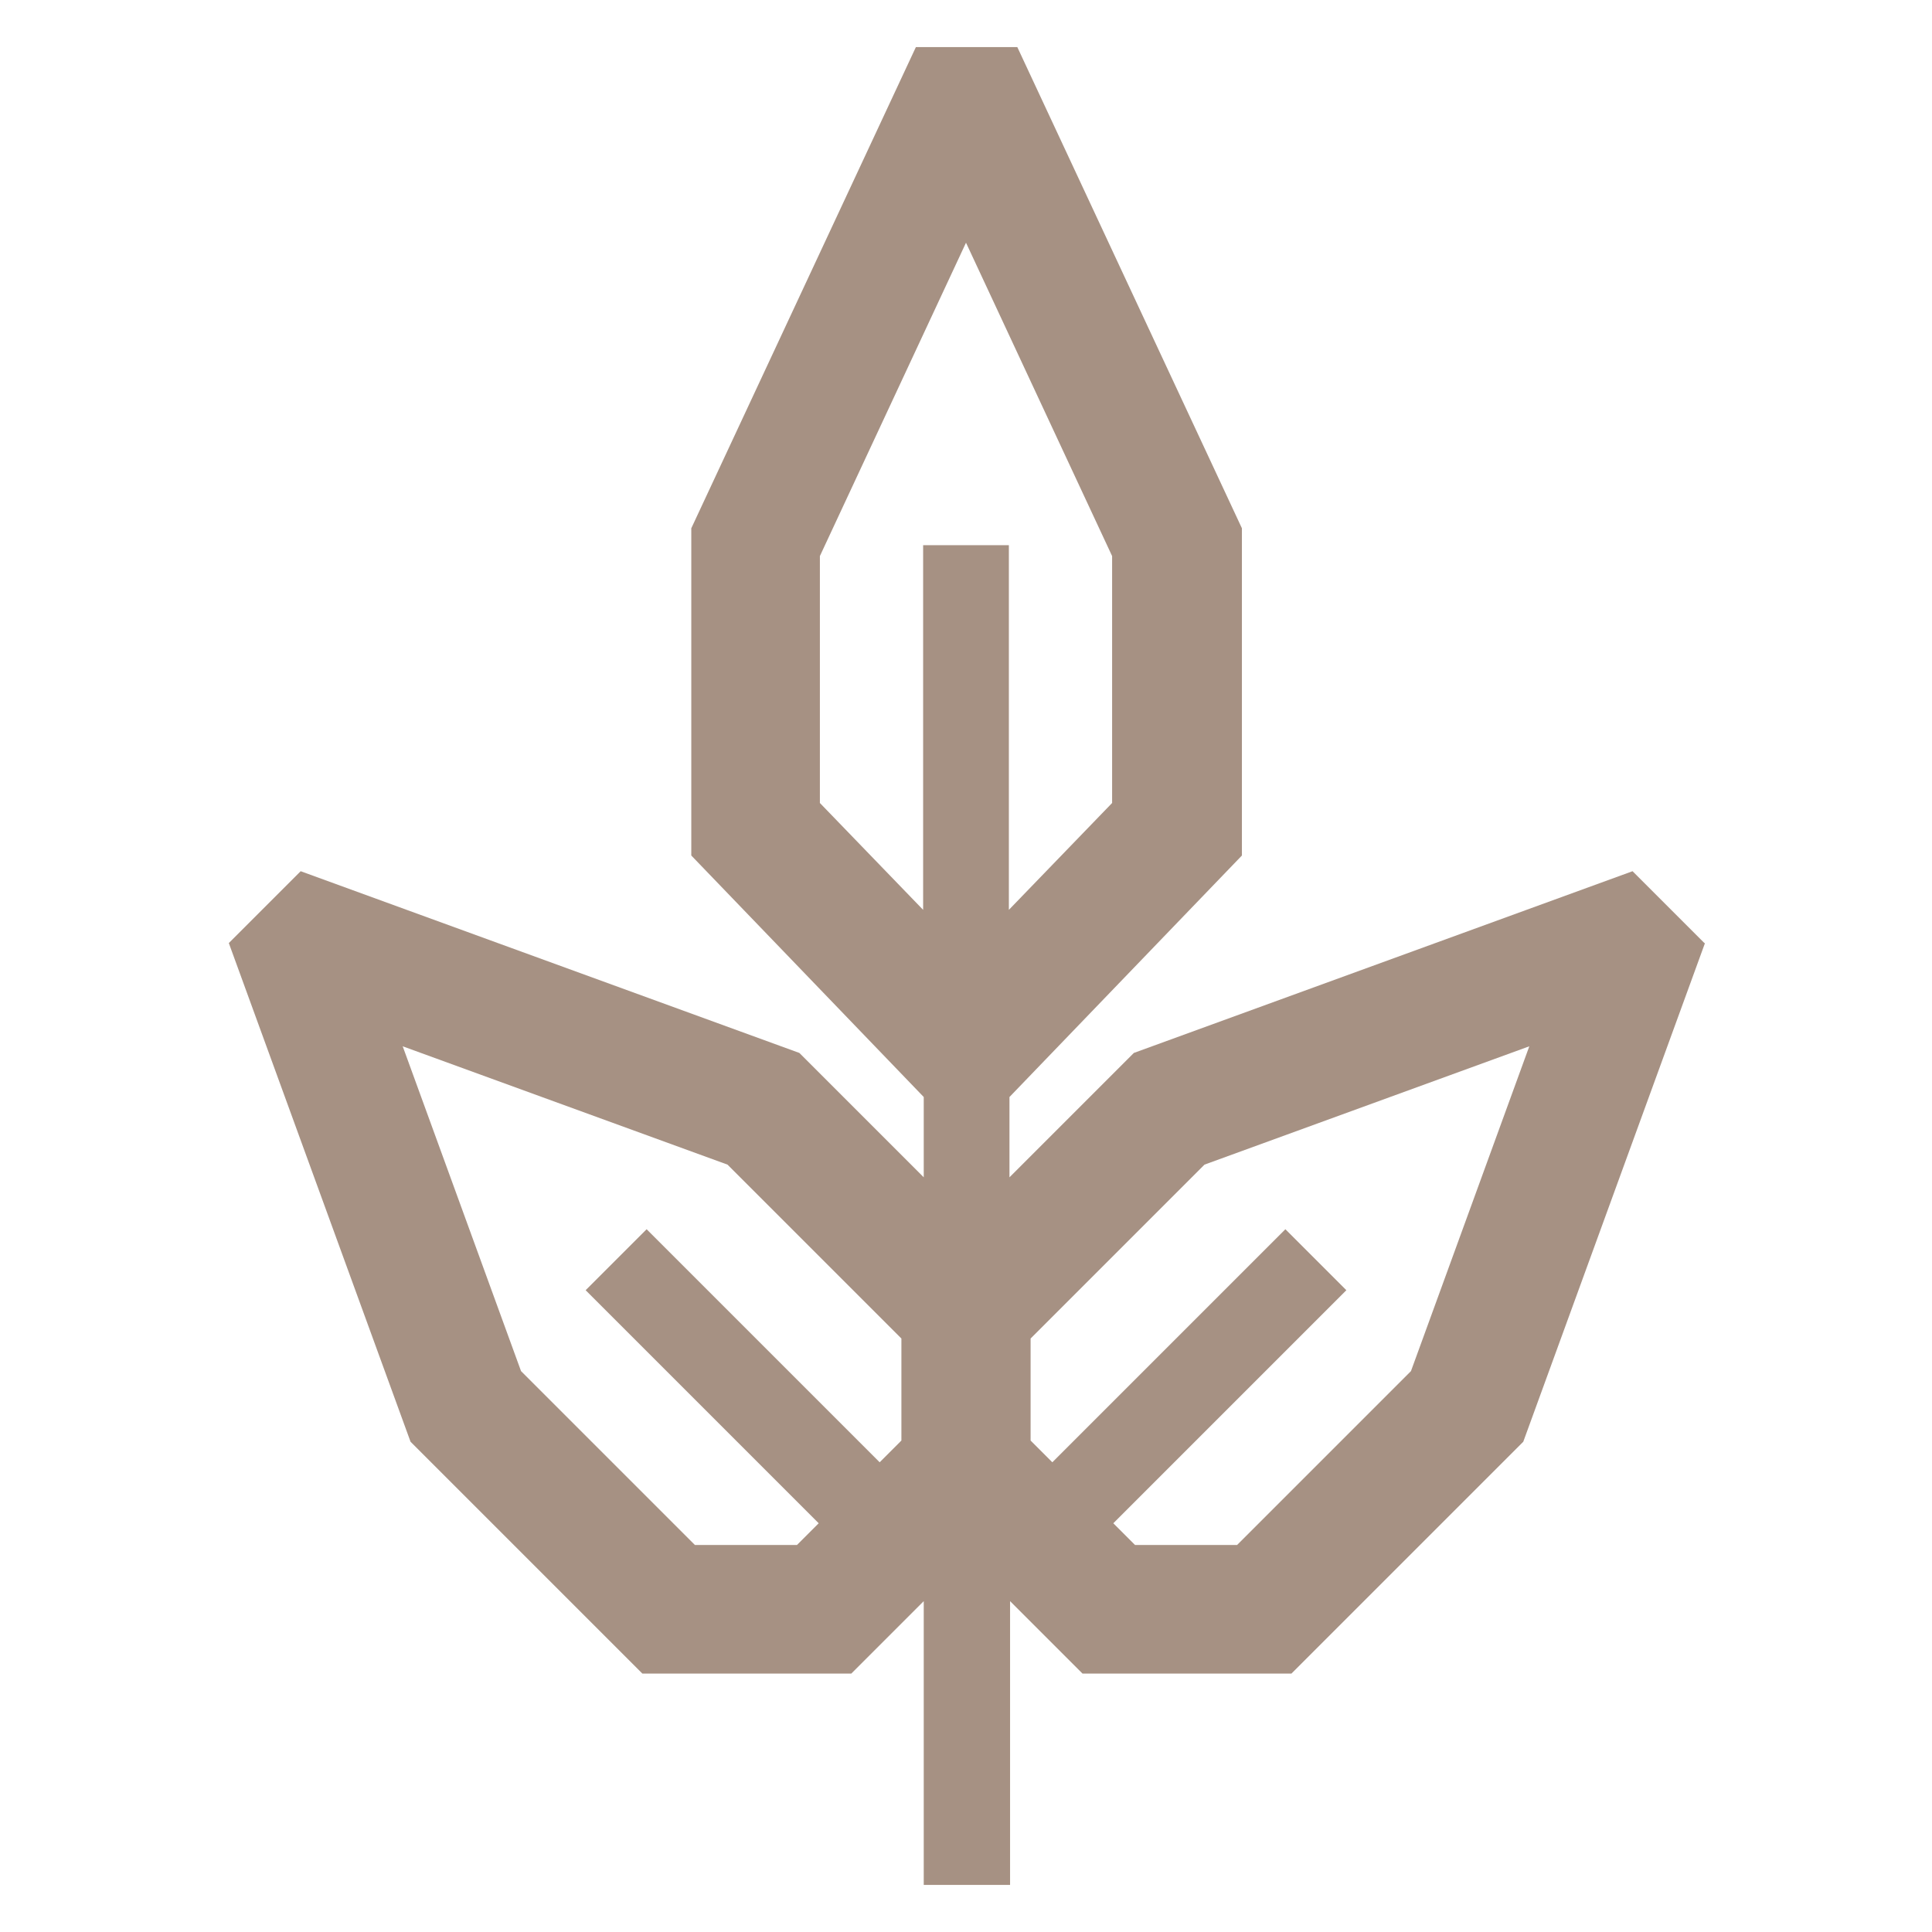
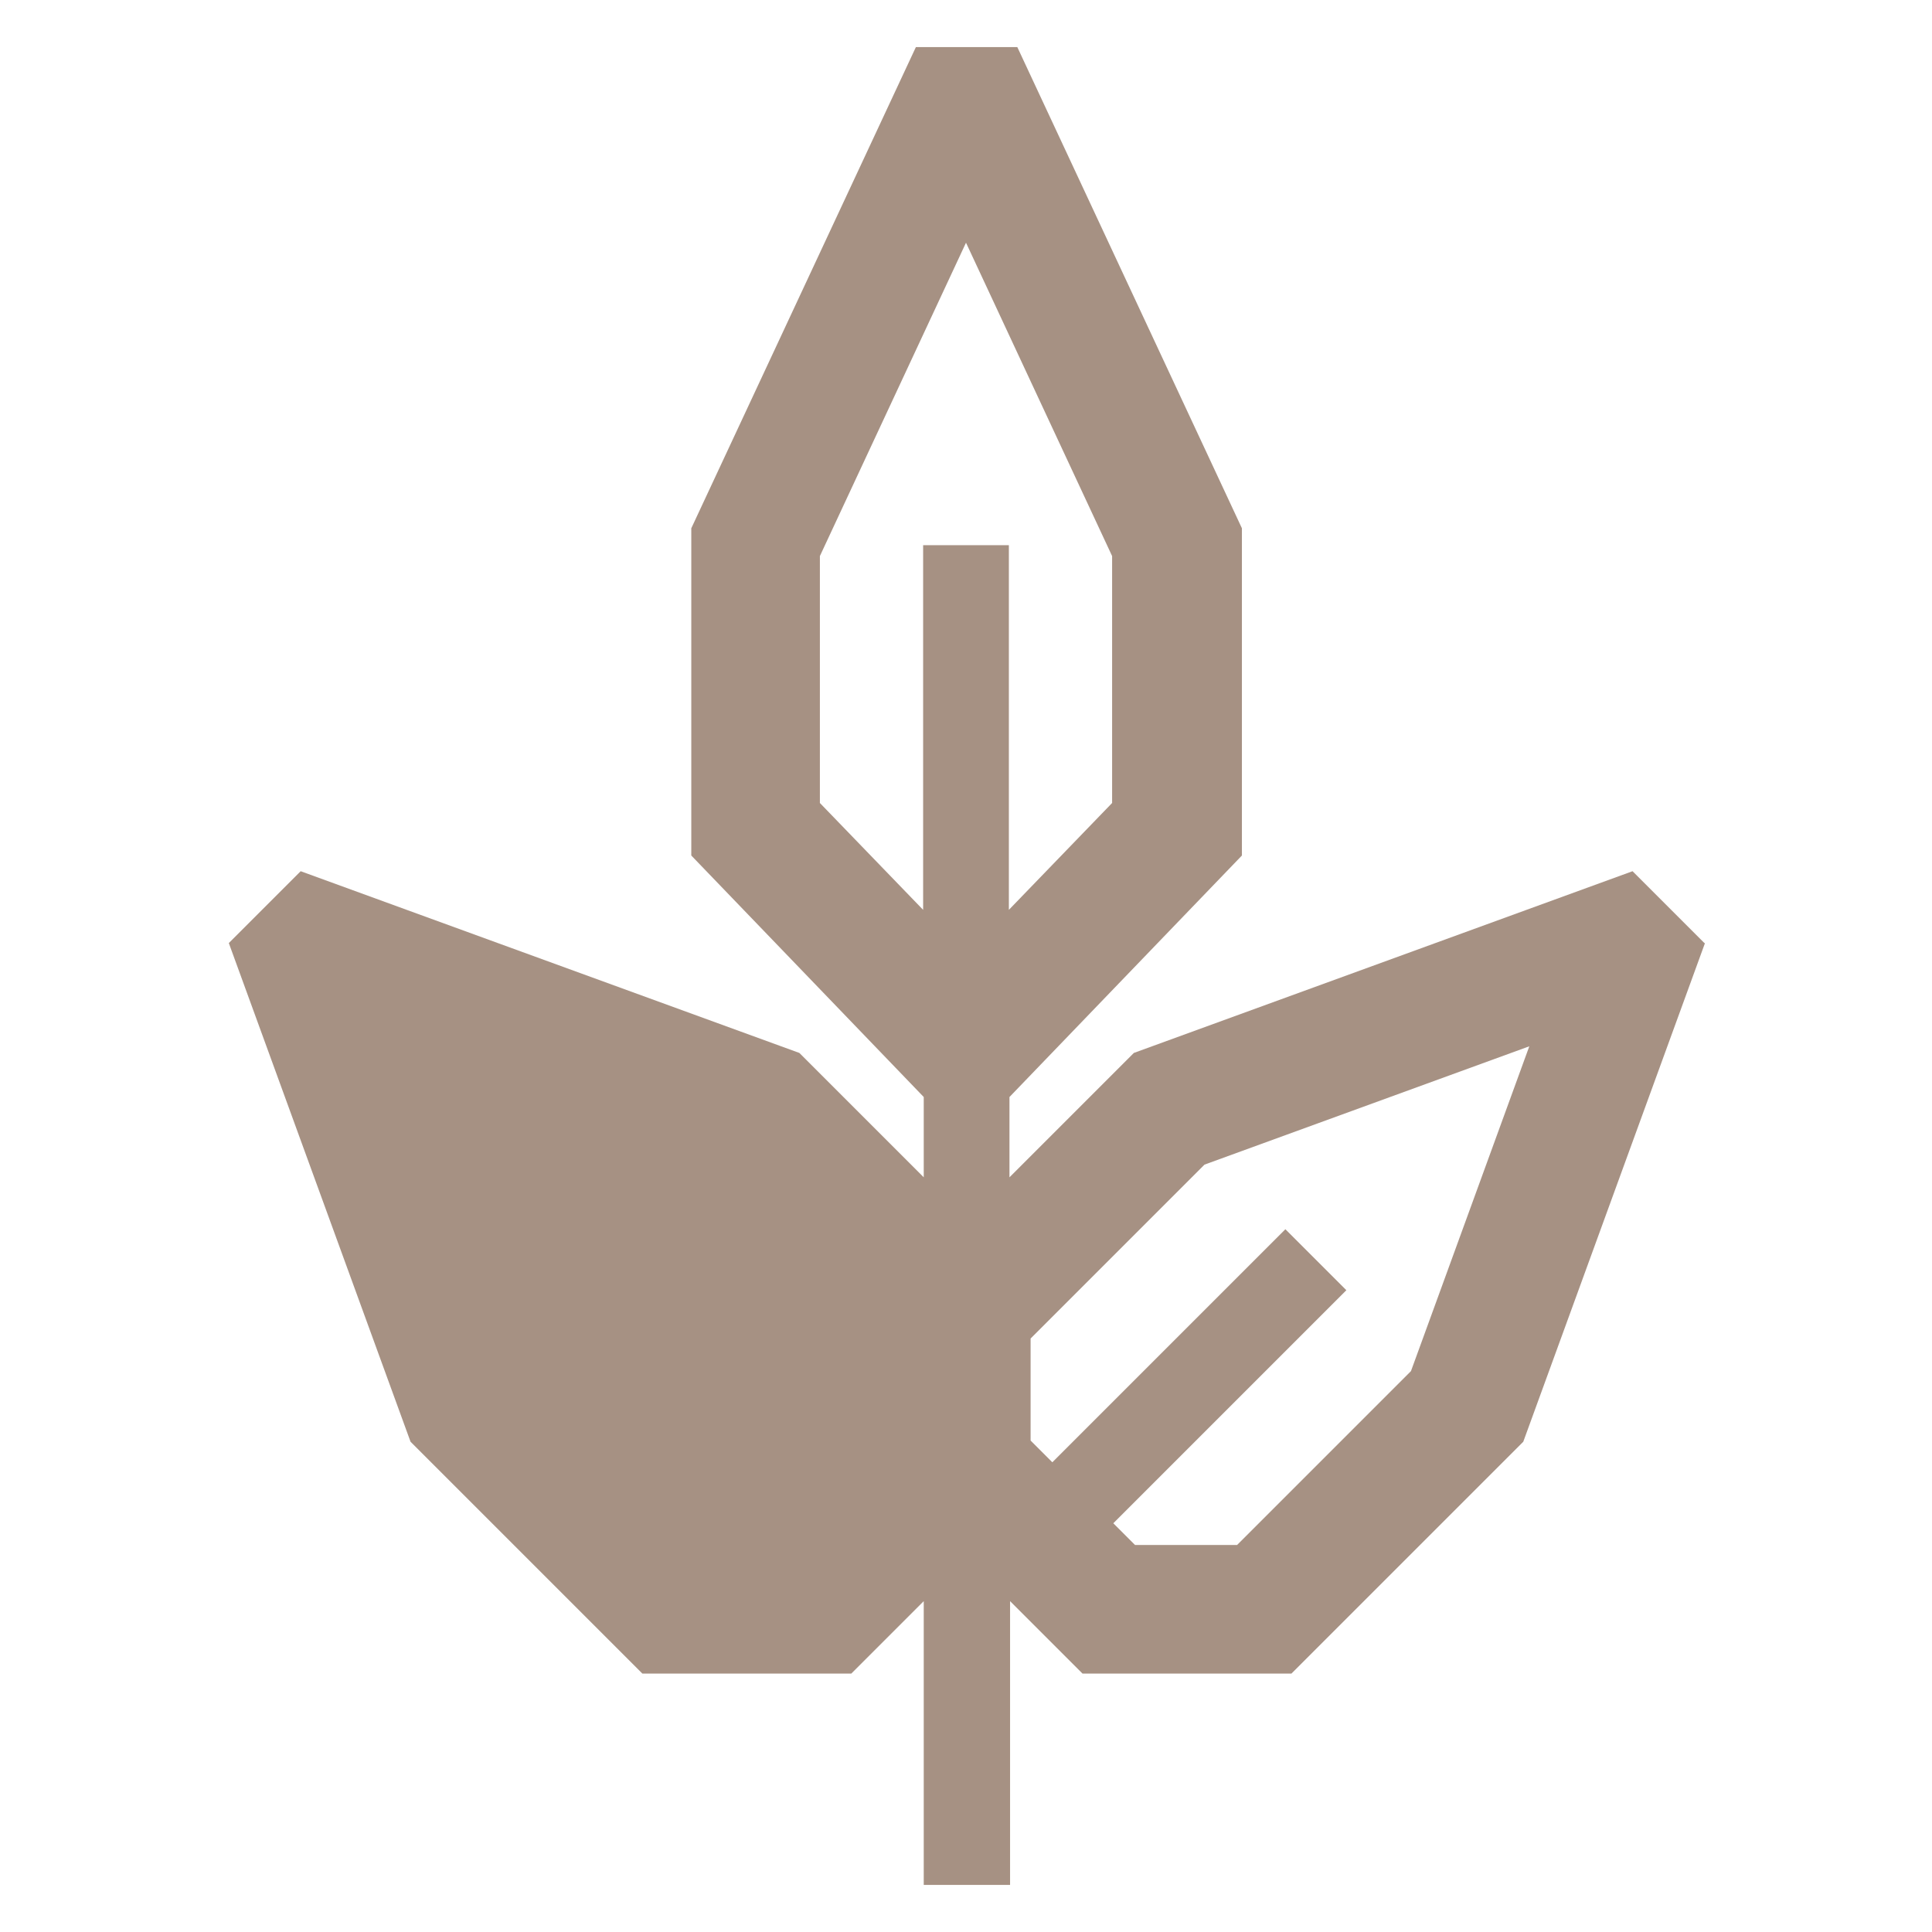
<svg xmlns="http://www.w3.org/2000/svg" version="1.1" width="32" height="32">
  <svg id="SvgjsSvg1064" data-name="Layer 1" viewBox="0 0 32 32">
    <defs>
      <style> .cls-1 { fill: #a69183; } </style>
    </defs>
-     <path class="cls-1" d="M28.23,15.62l-1.19-1.19-8.26,3.01-2.06,2.06v-1.33l3.85-4v-5.42l-3.72-7.97h-1.68l-3.72,7.97v5.42l3.85,4v1.33l-2.06-2.06-8.26-3.01-1.19,1.19,3.01,8.26,3.84,3.84h3.46l1.2-1.2v4.7h1.43v-4.7l1.2,1.2h3.46l3.84-3.84,3.01-8.26ZM14.93,23.86l-.36.36-3.86-3.86-1.01,1.01,3.86,3.86-.36.36h-1.69l-2.88-2.88-1.96-5.38,5.38,1.96,2.88,2.88v1.69ZM15.29,9.03v6.04l-1.71-1.77v-4.09l2.42-5.19,2.42,5.19v4.09l-1.71,1.77v-6.04h-1.43ZM20.49,25.59h-1.69l-.36-.36,3.86-3.86-1.01-1.01-3.86,3.86-.36-.36v-1.69l2.88-2.88,5.38-1.96-1.96,5.38-2.88,2.88Z" />
+     <path class="cls-1" d="M28.23,15.62l-1.19-1.19-8.26,3.01-2.06,2.06v-1.33l3.85-4v-5.42l-3.72-7.97h-1.68l-3.72,7.97v5.42l3.85,4v1.33l-2.06-2.06-8.26-3.01-1.19,1.19,3.01,8.26,3.84,3.84h3.46l1.2-1.2v4.7h1.43v-4.7l1.2,1.2h3.46l3.84-3.84,3.01-8.26ZM14.93,23.86l-.36.36-3.86-3.86-1.01,1.01,3.86,3.86-.36.36h-1.69v1.69ZM15.29,9.03v6.04l-1.71-1.77v-4.09l2.42-5.19,2.42,5.19v4.09l-1.71,1.77v-6.04h-1.43ZM20.49,25.59h-1.69l-.36-.36,3.86-3.86-1.01-1.01-3.86,3.86-.36-.36v-1.69l2.88-2.88,5.38-1.96-1.96,5.38-2.88,2.88Z" />
  </svg>
  <style>@media (prefers-color-scheme: light) { :root { filter: none; } } @media (prefers-color-scheme: dark) { :root { filter: contrast(1) brightness(1.1); } } </style>
</svg>